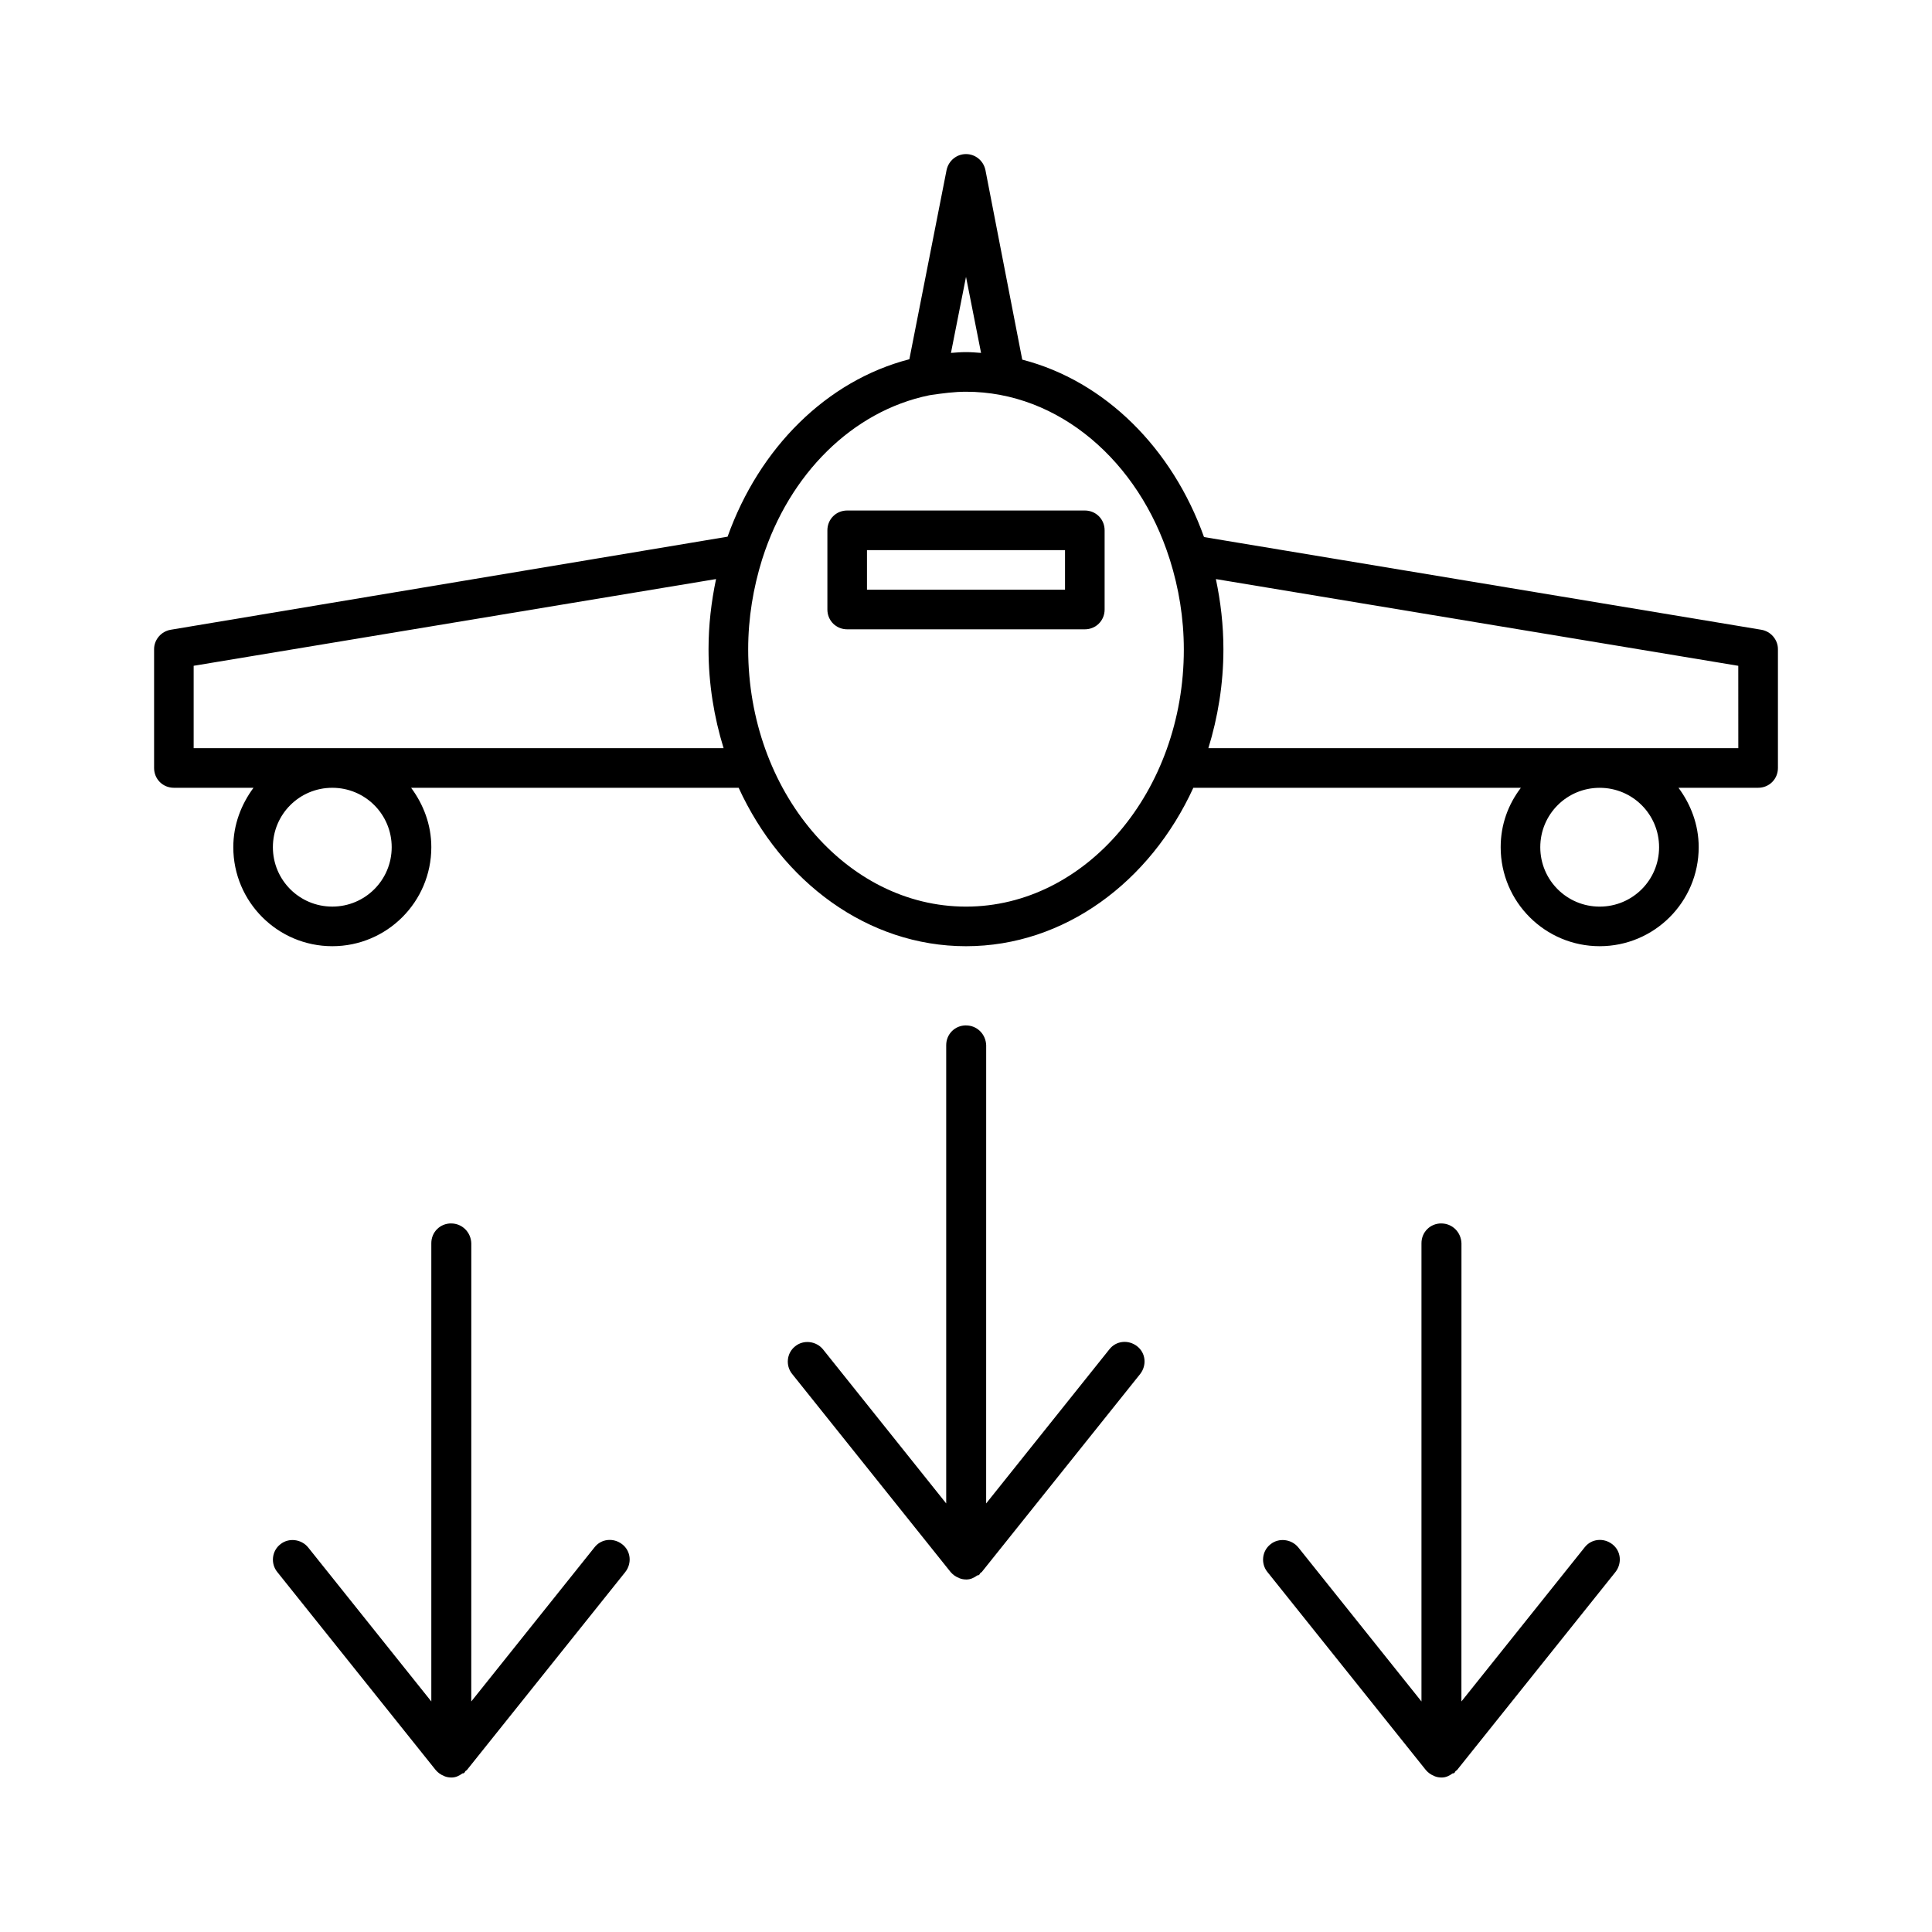
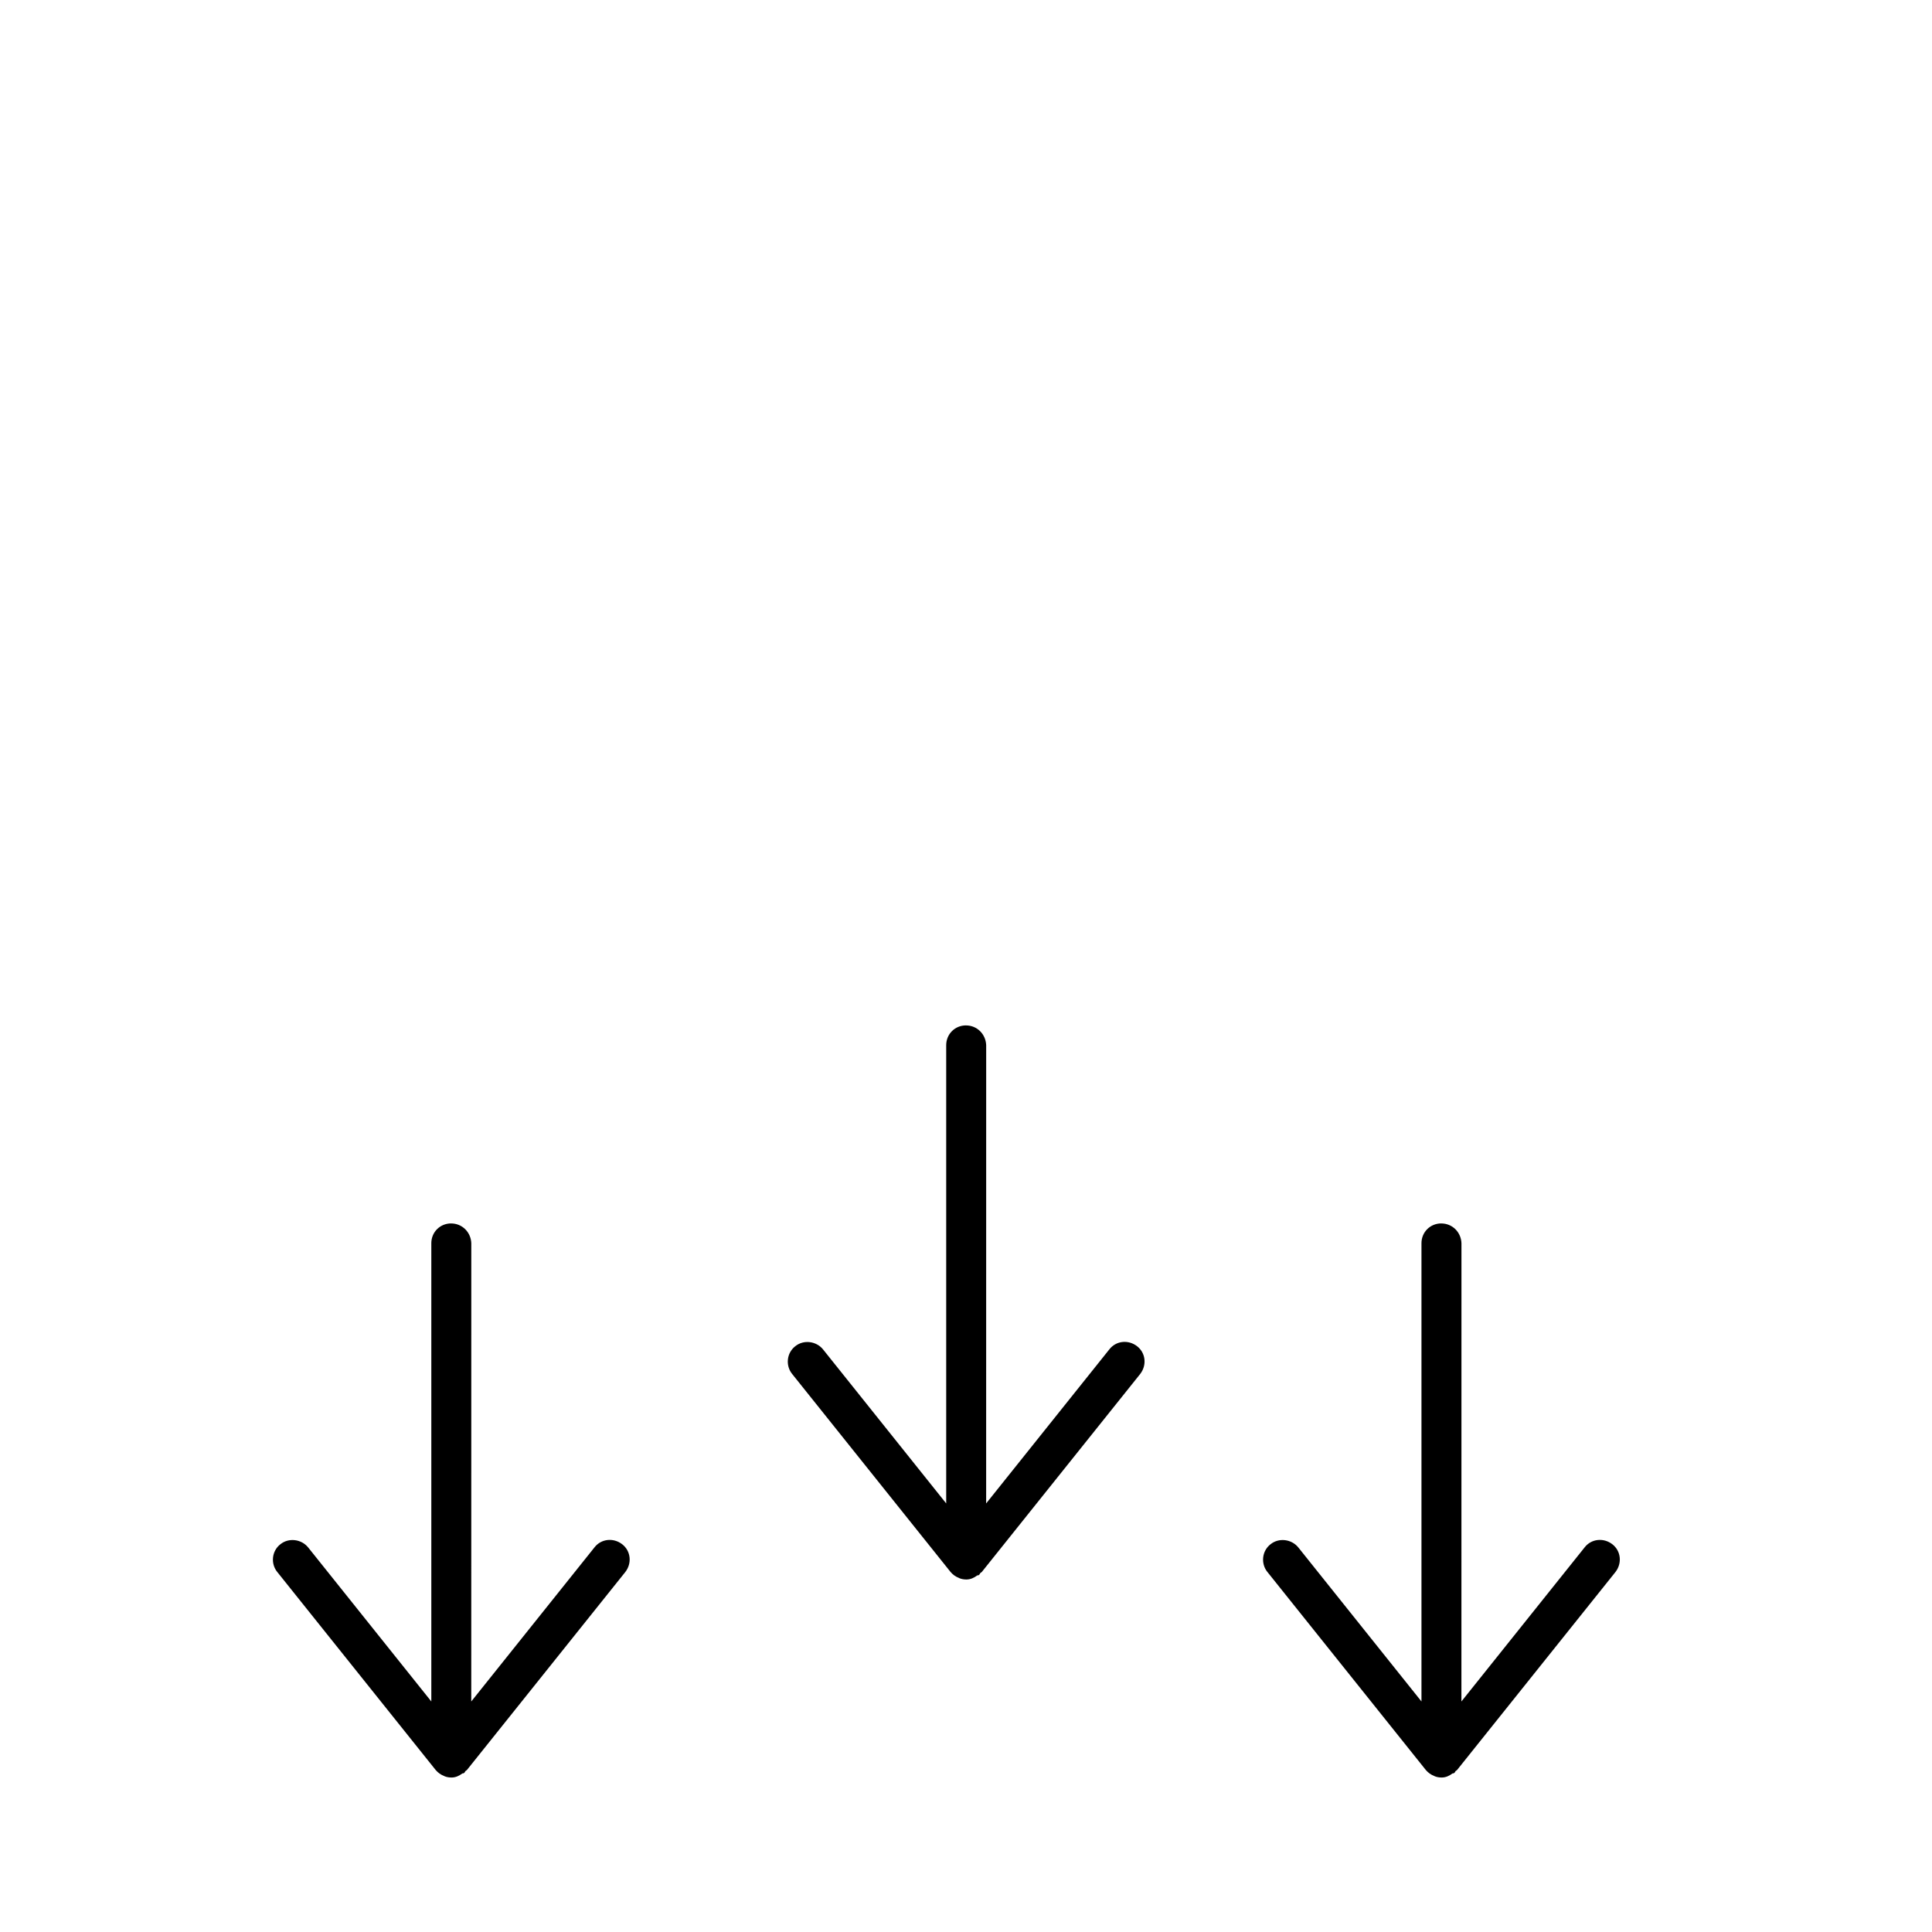
<svg xmlns="http://www.w3.org/2000/svg" fill="#000000" width="800px" height="800px" version="1.1" viewBox="144 144 512 512">
  <g>
-     <path d="m610.76 310.89-147.68-24.562c-8.398-23.512-26.238-41.355-48.176-47.023l-9.762-50.273c-0.523-2.414-2.625-4.199-5.141-4.199-2.519 0-4.617 1.785-5.144 4.199l-9.867 50.172c-21.938 5.668-39.781 23.512-48.176 47.023l-147.57 24.664c-2.519 0.422-4.41 2.625-4.41 5.144v31.488c0 2.938 2.309 5.246 5.246 5.246h21.098c-3.25 4.41-5.352 9.762-5.352 15.746 0 14.484 11.754 26.238 26.238 26.238s26.238-11.754 26.238-26.238c0-5.984-2.098-11.336-5.352-15.742h86.801c11.441 24.98 34.219 41.984 60.246 41.984 26.031 0 48.805-17.004 60.246-41.984h86.801c-3.359 4.41-5.352 9.762-5.352 15.742 0 14.484 11.754 26.238 26.238 26.238s26.238-11.754 26.238-26.238c0-5.984-2.098-11.336-5.352-15.742l21.105-0.004c2.938 0 5.246-2.309 5.246-5.246v-31.488c0.004-2.519-1.887-4.723-4.406-5.144zm-378.7 73.367c-8.711 0-15.742-7.031-15.742-15.742 0-8.711 7.031-15.742 15.742-15.742s15.742 7.031 15.742 15.742c0 8.711-7.031 15.742-15.742 15.742zm-36.738-41.984v-21.832l138.44-22.984c-1.258 5.981-1.992 12.176-1.992 18.578 0 9.238 1.469 18.055 3.988 26.238zm204.68-124.9 3.988 20.152c-1.367-0.105-2.625-0.211-3.988-0.211s-2.625 0.105-3.988 0.211zm0 166.89c-31.805 0-57.727-30.648-57.727-68.223 0-8.293 1.363-16.27 3.672-23.723 0-0.105 0.105-0.211 0.105-0.316 7.137-22.355 23.824-39.047 44.188-43.242 0.211 0 0.418-0.105 0.629-0.105 2.938-0.418 5.984-0.84 9.133-0.84 24.664 0 45.762 18.473 53.949 44.293 0 0.105 0.105 0.211 0.105 0.316 2.309 7.348 3.672 15.324 3.672 23.723 0 37.469-25.926 68.117-57.727 68.117zm167.93 0c-8.711 0-15.742-7.031-15.742-15.742 0-8.711 7.031-15.742 15.742-15.742 8.711 0 15.742 7.031 15.742 15.742 0.004 8.711-7.027 15.742-15.742 15.742zm36.738-41.984h-140.44c2.519-8.188 3.988-17.004 3.988-26.238 0-6.402-0.734-12.594-1.996-18.578l138.44 22.984z" />
-     <path d="m431.49 279.29h-62.977c-2.938 0-5.246 2.309-5.246 5.246v20.992c0 2.938 2.309 5.246 5.246 5.246h62.977c2.938 0 5.246-2.309 5.246-5.246v-20.992c0-2.938-2.309-5.246-5.246-5.246zm-5.25 20.992h-52.48v-10.496h52.48z" />
    <path d="m263.55 468.22c-2.938 0-5.246 2.309-5.246 5.246v121.44l-32.645-40.828c-1.785-2.203-5.144-2.625-7.348-0.84-2.309 1.785-2.625 5.144-0.84 7.348l41.984 52.48c0.629 0.734 1.363 1.258 2.203 1.574 0.105 0 0.105 0.105 0.211 0.105 0.523 0.211 1.156 0.316 1.785 0.316 1.051 0 1.996-0.418 2.832-1.051 0.105-0.105 0.316 0 0.418-0.105 0.211-0.105 0.316-0.316 0.418-0.523 0.105-0.105 0.316-0.211 0.418-0.316l41.984-52.48c1.785-2.309 1.469-5.562-0.84-7.348-2.309-1.785-5.562-1.469-7.348 0.84l-32.645 40.828 0.008-121.43c-0.105-2.941-2.414-5.25-5.352-5.25z" />
    <path d="m525.95 468.22c-2.938 0-5.246 2.309-5.246 5.246v121.44l-32.645-40.828c-1.785-2.203-5.144-2.625-7.348-0.84-2.309 1.785-2.625 5.144-0.84 7.348l41.984 52.48c0.629 0.734 1.363 1.258 2.203 1.574 0.105 0 0.105 0.105 0.211 0.105 0.523 0.211 1.156 0.316 1.785 0.316 1.051 0 1.996-0.418 2.832-1.051 0.105-0.105 0.316 0 0.418-0.105 0.211-0.105 0.316-0.316 0.418-0.523 0.105-0.105 0.316-0.211 0.418-0.316l41.984-52.48c1.785-2.309 1.469-5.562-0.84-7.348-2.309-1.785-5.562-1.469-7.348 0.84l-32.645 40.828 0.012-121.43c-0.105-2.941-2.414-5.25-5.356-5.25z" />
    <path d="m400 415.74c-2.938 0-5.246 2.309-5.246 5.246v121.44l-32.645-40.828c-1.785-2.203-5.144-2.625-7.348-0.84-2.309 1.785-2.625 5.144-0.84 7.348l41.984 52.48c0.629 0.734 1.363 1.258 2.203 1.574 0.105 0 0.105 0.105 0.211 0.105 0.523 0.211 1.156 0.316 1.785 0.316 1.051 0 1.996-0.418 2.832-1.051 0.105-0.105 0.316 0 0.418-0.105 0.211-0.105 0.316-0.316 0.418-0.523 0.105-0.105 0.316-0.211 0.418-0.316l41.984-52.48c1.785-2.309 1.469-5.562-0.84-7.348-2.309-1.785-5.562-1.469-7.348 0.84l-32.645 40.828 0.008-121.43c-0.105-2.941-2.414-5.25-5.352-5.25z" />
  </g>
</svg>